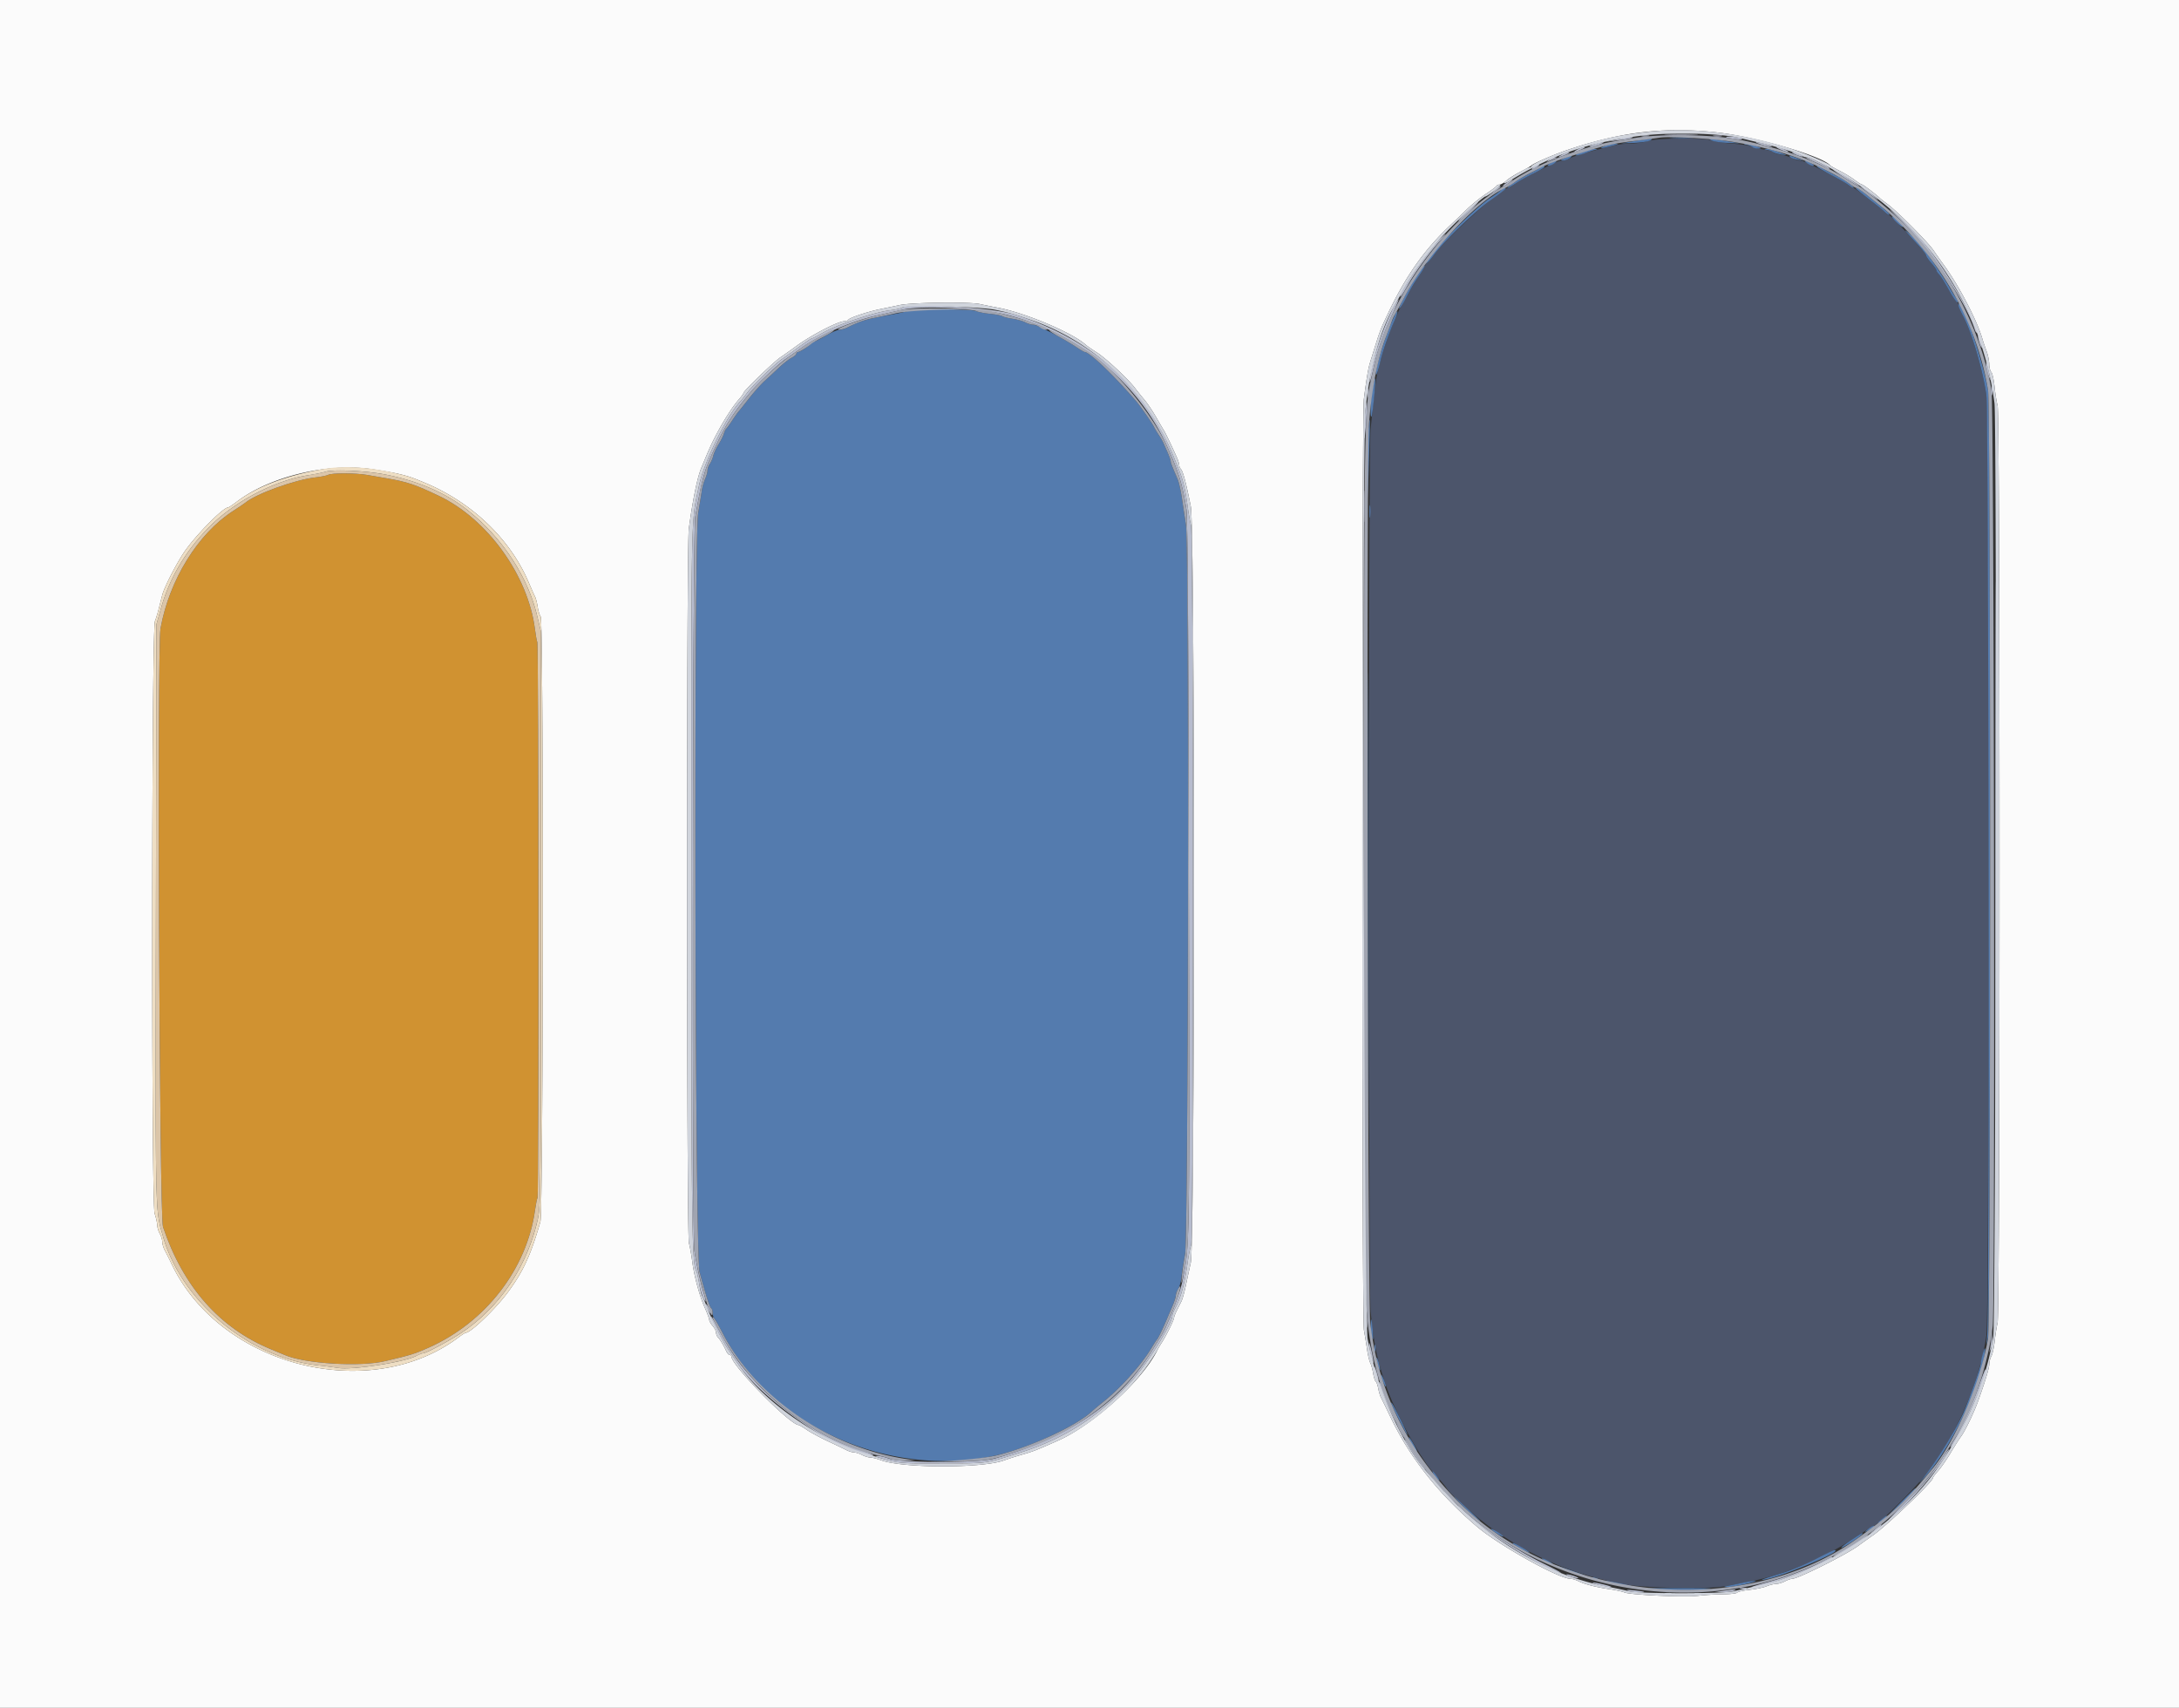
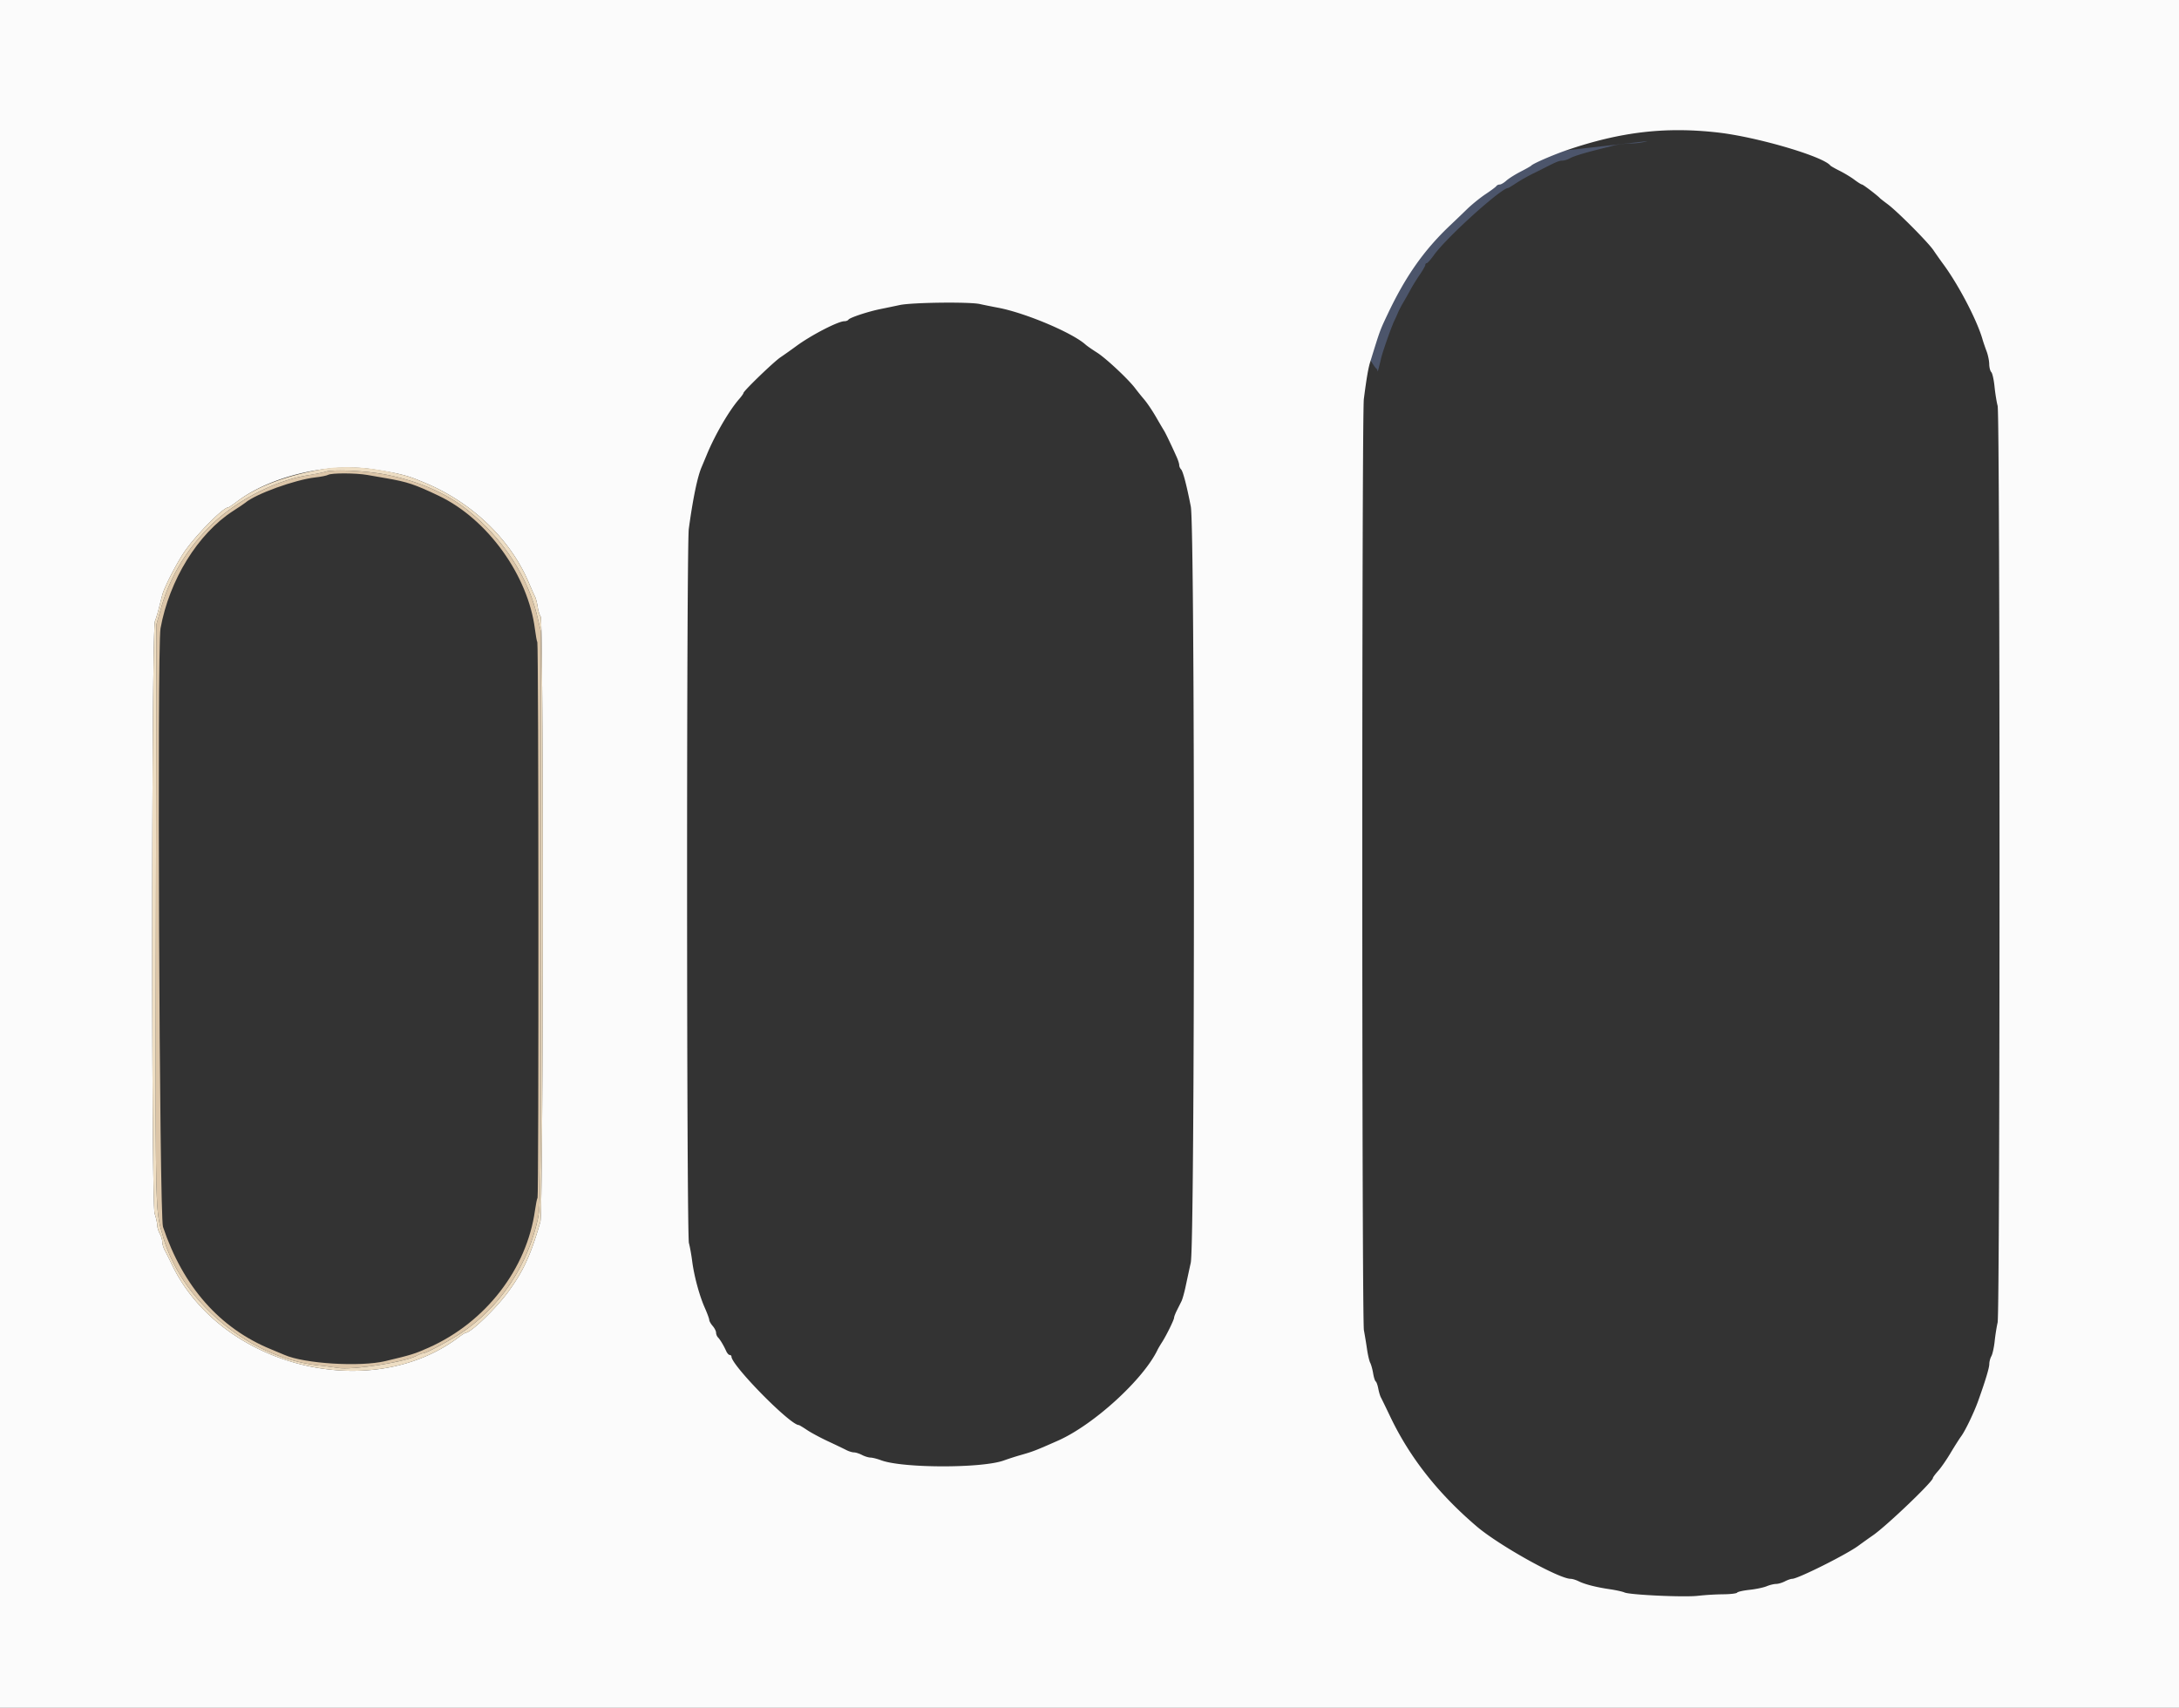
<svg xmlns="http://www.w3.org/2000/svg" viewBox="0 0 400 313.568">
  <rect x="0" y="0" width="400" height="313.568" fill="#333333" stroke="none" />
  <g fill-rule="evenodd">
-     <path fill="#4c556b" d="M302.431 25.902c-.604.229-1.945.427-2.98.441-1.035.014-2.447.172-3.137.351-.69.18-2.032.523-2.981.763-2.852.722-4.511 1.245-5.234 1.65-.377.211-.965.383-1.308.383-.544 0-1.13.237-3.183 1.288-.259.132-1.247.624-2.196 1.092-.949.469-2.333 1.254-3.075 1.746s-1.406.894-1.475.894c-1.271 0-11.303 9.065-13.627 12.314-.587.819-1.184 1.49-1.327 1.49-.144 0-.261.142-.261.317 0 .174-.459.986-1.02 1.804-.56.817-1.323 2.051-1.694 2.741-.372.691-.97 1.749-1.33 2.353-.36.604-.8 1.451-.978 1.883a27.987 27.987 0 0 1-.636 1.412c-.532 1.069-2.232 5.902-2.484 7.058a52.311 52.311 0 0 1-.586 2.353c-.191.69-.502 2.738-.69 4.549-.188 1.812-.468 4.494-.622 5.961-.409 3.89-.408 158.187.001 162.08.676 6.432 1.096 8.44 2.868 13.707 1.582 4.701 6.359 13.44 8.665 15.849.922.964 2.098 2.357 2.428 2.877.895 1.411 6.382 6.159 9.525 8.243 7.317 4.851 13.938 7.565 22.788 9.34 3.82.766 15.937.989 19.138.353.862-.172 2.698-.531 4.078-.799 6.637-1.288 13.548-4.181 19.661-8.229 1.668-1.105 3.101-2.009 3.183-2.009.662 0 7.967-7.251 9.956-9.882 5.515-7.296 9.47-16.532 10.746-25.099.544-3.646.541-168.494-.003-172.549-.602-4.492-2.668-11.565-4.236-14.503-.481-.903-.876-1.844-.876-2.092s-.114-.497-.253-.555c-.14-.057-.709-.881-1.266-1.83-1.43-2.441-1.723-2.898-2.167-3.382-.216-.235-.392-.539-.392-.676s-.421-.727-.936-1.311c-.515-.584-.939-1.21-.941-1.39-.005-.309-1.445-1.948-5.017-5.712-.86-.905-1.637-1.647-1.727-1.647-.09 0-.436-.247-.768-.549a25.696 25.696 0 0 0-1.02-.877c-3.305-2.614-4.619-3.593-4.824-3.593-.136 0-.47-.194-.742-.431-.499-.433-3.184-1.938-5.515-3.09l-2.143-1.06c-.489-.241-1.124-.44-1.412-.441-.288-.001-.9-.198-1.361-.438-.46-.241-1.412-.534-2.116-.653-.703-.119-1.35-.332-1.438-.473-.087-.142-.899-.357-1.805-.479-.906-.122-1.811-.354-2.012-.516-.2-.161-1.838-.412-3.64-.556-1.801-.144-3.569-.419-3.928-.612-.946-.506-10.261-.394-11.675.141" />
-     <path fill="#547bae" d="M306.902 25.33c.992.062 2.616.062 3.608 0s.18-.113-1.804-.113-2.796.051-1.804.113m-6.98.585-2.353.411 2.367-.092c1.303-.051 2.644-.252 2.981-.448.805-.467.293-.445-2.995.129m14.259-.129c.337.196 1.678.4 2.981.454l2.367.097-2.666-.449c-3.237-.546-3.462-.554-2.682-.102m-19.75 1.076c-1.048.51-.515.465 1.726-.146 1.096-.298 1.096-.299.157-.305-.518-.004-1.365.199-1.883.451m26.196-.283c.432.077.919.27 1.083.428.164.158.658.281 1.098.273.66-.011.58-.092-.455-.466-.69-.248-1.537-.435-1.882-.414-.464.028-.423.075.156.179m-30.274 1.357c-.863.323-1.324.593-1.026.6.298.007 1.075-.19 1.725-.439.651-.248 1.466-.514 1.811-.591.488-.108.453-.141-.157-.148-.431-.005-1.49.255-2.353.578m34.039-.412c.432.079.926.259 1.098.4.173.14.879.345 1.569.454 1.163.185 1.13.153-.459-.442-.942-.353-2.001-.623-2.353-.599-.499.033-.468.074.145.187m-37.176 1.507c-.756.346-.814.434-.296.445.356.008.92-.193 1.255-.446.756-.572.29-.571-.959.001m41.437-.174c.169.169.797.387 1.396.485l1.088.177-1.255-.48c-1.483-.568-1.638-.591-1.229-.182m-44.104 1.13c-.489.271-.6.437-.295.44.269.002.763-.203 1.098-.456.761-.576.245-.566-.803.016m47.197-.016c.335.253.829.46 1.098.458.269-.001.085-.212-.409-.47-1.138-.593-1.481-.588-.689.012m-48.938.747c-.164.157-1.145.714-2.181 1.238-1.792.907-4.27 2.554-3.841 2.554.111 0 .809-.402 1.551-.894.742-.492 2.164-1.286 3.159-1.765.996-.48 1.886-.995 1.98-1.146.223-.362-.288-.352-.668.013m50.855-.018c.164.149 1.427.87 2.808 1.604 1.38.733 2.732 1.53 3.005 1.77.272.24.617.436.767.436.392 0-1.721-1.555-2.831-2.083a49.817 49.817 0 0 1-2.324-1.222c-1.415-.792-1.955-.983-1.425-.505m-58.042 4.103c-.1.161-1.035.85-2.078 1.532-3.223 2.106-12.835 11.979-11.662 11.979.158 0 .767-.671 1.354-1.49 1.74-2.433 7.524-8.028 10.442-10.101 1.493-1.062 2.715-1.994 2.715-2.072 0-.26-.588-.145-.771.152m65.085-.187c0 .059.881.791 1.959 1.628 2.55 1.98 2.679 2.084 3.423 2.763.347.316.695.51.774.431.079-.078-.391-.577-1.045-1.108l-2.947-2.392c-1.578-1.283-2.164-1.641-2.164-1.322m6.597 5.141c.013.366 1.85 2.097 2.031 1.915.087-.087-.336-.608-.941-1.158-.604-.55-1.095-.89-1.09-.757m2.567 2.753c.289.345 1.24 1.397 2.112 2.339.873.941 1.589 1.859 1.592 2.039.002.18.426.806.941 1.39.515.584.936 1.174.936 1.311s.176.441.392.676c.483.527.878 1.15 2.191 3.457.564.99 1.147 1.802 1.296 1.804.149.002.036-.356-.251-.795a76.1 76.1 0 0 1-1.482-2.431c-1.08-1.84-4.249-6.439-4.865-7.061a11.847 11.847 0 0 1-.813-.941c-.224-.293-.896-.957-1.492-1.474-.596-.518-.847-.659-.557-.314m-89.556 7.764c-1.372 2.01-3.876 6.665-3.442 6.396.173-.107.697-.926 1.165-1.821 1.214-2.321 1.448-2.718 2.613-4.433.574-.843.985-1.591.915-1.661-.07-.07-.633.613-1.251 1.519m99.215 5.889c0 .176.395 1.058.876 1.961 1.568 2.938 3.634 10.011 4.236 14.503.414 3.091.563 167.847.155 172.393-.205 2.292-.202 2.308.132.627.507-2.554.525-170.924.018-173.99-.951-5.757-5.417-18.53-5.417-15.494m-192.74.839c-.119.119-1.166.39-2.326.601-5.531 1.007-6.408 1.255-8.904 2.523-.458.233-1.121.423-1.473.423-.352 0-1.484.494-2.514 1.098-1.031.604-2.015 1.098-2.187 1.098-.172 0-.36.106-.418.235-.158.358-2.073 1.647-2.444 1.647-.18 0-.327.138-.327.306 0 .168-.399.512-.887.765-.488.252-1.533 1.067-2.322 1.812-.788.744-1.977 1.847-2.642 2.451-.665.604-1.982 2.086-2.926 3.294-.945 1.208-1.792 2.267-1.883 2.353-.091.086-.588.792-1.105 1.568-.516.777-1.026 1.483-1.133 1.569-.107.086-.304.51-.439.941-.135.432-.571 1.302-.971 1.935-.399.633-.823 1.55-.942 2.039-.119.489-.407 1.167-.64 1.508-.233.34-.424.884-.424 1.207 0 .324-.2 1.034-.446 1.578a9.02 9.02 0 0 0-.593 2.086c-.081.604-.379 2.439-.661 4.079-.844 4.907-.608 136.251.251 139.451 1.123 4.184 1.848 6.446 2.118 6.614.15.092.273.484.273.871 0 .386.133.837.296 1.001.163.164.841 1.357 1.507 2.651 8.791 17.088 30.426 26.818 50.118 22.54 5.791-1.259 14.898-5.436 17.726-8.131.259-.246 1.177-1.013 2.039-1.702 3.291-2.632 7.065-6.867 8.948-10.04.409-.691.822-1.326.918-1.412.193-.175.981-1.78 1.693-3.451l1.121-2.628c.359-.842.653-1.763.653-2.048 0-.285.192-.796.427-1.137.235-.34.506-1.324.601-2.187.096-.863.397-2.769.671-4.235.61-3.275.758-130.223.156-133.961-.18-1.122-.503-3.239-.718-4.706-.214-1.467-.572-3.09-.796-3.608-1.064-2.46-1.282-3.025-1.282-3.322 0-.176-.262-.913-.581-1.636l-.788-1.787c-.114-.259-.486-.894-.827-1.412-.341-.518-.719-1.148-.84-1.4-.376-.785-2.525-3.886-3.379-4.874-4.111-4.757-8.504-8.942-9.388-8.942-.091 0-.773-.404-1.515-.898-1.264-.842-3.451-2.101-4.824-2.777-.332-.163-1.073-.532-1.648-.82-.575-.289-1.281-.525-1.569-.526-.288-.001-.891-.194-1.34-.428-.449-.235-1.508-.529-2.353-.655-.845-.126-1.677-.337-1.85-.47-.173-.133-1.203-.33-2.289-.438-1.086-.108-2.242-.339-2.568-.514-.662-.354-12.008-.446-12.354-.099m89.278.802c-1.405 2.812-3.559 9.499-3.491 10.839.03.596.473-.691.897-2.604.326-1.471 1.702-5.377 2.582-7.324.633-1.402.643-2.174.012-.911m-4.084 13.361c-.371 1.792-.525 5.639-.215 5.328.189-.189.851-6.881.695-7.036-.058-.058-.274.71-.48 1.708m-.798 7.809c-.11 1.168-.178 4.453-.152 7.301l.048 5.176.232-7.216c.242-7.527.21-8.838-.128-5.261m.206 14.987c.002 1.035.061 1.421.13.857.07-.564.069-1.411-.003-1.882-.071-.472-.128-.011-.127 1.025m-.256 73.568c0 39.255.036 55.314.081 35.687.044-19.628.044-51.745 0-71.373-.045-19.627-.081-3.568-.081 35.686m.495 76.105c.012.848.144 1.825.293 2.17.168.388.203-.149.091-1.412-.219-2.476-.414-2.861-.384-.758m.678 3.895c0 .604.065.851.144.549a2.605 2.605 0 0 0 0-1.098c-.079-.302-.144-.055-.144.549m111.638 1.147c-.184.664-.335 1.387-.336 1.607-.003.659-2.226 6.975-3.227 9.168-1.691 3.703-5.246 9.397-7.746 12.406-.449.54-.317.455.304-.195 4.408-4.617 9.428-14.459 11.141-21.842.518-2.235.413-3.121-.136-1.144m-111.198 1.206c.33 1.493.78 2.39.551 1.098-.107-.604-.321-1.309-.477-1.568-.184-.308-.21-.145-.074.47m.754 2.553c-.006.195.194.831.447 1.411.252.581.463.896.47.7.007-.196-.194-.831-.446-1.412s-.464-.895-.471-.699m1.871 5.177c0 .303 2.888 5.957 2.991 5.854.059-.059-.517-1.36-1.279-2.891-1.294-2.6-1.712-3.323-1.712-2.963m3.753 7.465c.347.678.765 1.317.93 1.419.165.102-.057-.453-.493-1.234-.974-1.743-1.302-1.882-.437-.185m4.062 5.615c.169.317.554.775.855 1.02.339.275.263.056-.199-.575-.824-1.125-1.133-1.335-.656-.445m85.971 4.927c-3.085 3.123-3.149 3.273-.262.616 2.031-1.869 3.032-2.98 2.684-2.98-.047 0-1.137 1.064-2.422 2.364m-81.237.256c.949 1.002 2.29 2.258 2.98 2.792 1.447 1.119 1.226.889-2.196-2.285-2.125-1.971-2.245-2.049-.784-.507m77.333 3.223c-.564.48-.68.671-.288.476.575-.285 1.654-1.318 1.346-1.288-.064.006-.54.371-1.058.812m-2.397 1.704c-.582.507-.606.576-.113.324 1.064-.544 1.586-.959 1.211-.964-.196-.003-.69.285-1.098.64m-69.152-.05c.096.156.677.58 1.292.942.615.363 1.04.533.943.377-.096-.155-.677-.579-1.292-.942s-1.039-.532-.943-.377m66.14 1.996c-1.077.706-1.899 1.343-1.826 1.416.154.154 3.541-2.046 3.803-2.469.246-.398.206-.377-1.977 1.053m-61.885.877c.802.547 2.823 1.571 2.823 1.431 0-.188-2.722-1.763-3.036-1.757-.142.003-.046.149.213.326m55.286 2.667c-1.774.902-4.456 2.02-5.961 2.485-3.93 1.213-4.57 1.457-3.208 1.223 2.778-.478 12.863-4.614 12.863-5.276 0-.284-.311-.152-3.694 1.568m-49.368.471c.58.354 1.122.576 1.205.493.158-.158-1.576-1.139-2.01-1.137-.138 0 .224.29.805.644m1.987.906c.713.46 5.288 1.988 5.454 1.821.072-.072-1.033-.526-2.457-1.008-3.532-1.195-3.631-1.222-2.997-.813m6.369 2.213c.938.403 1.722.403 1.098 0-.258-.167-.753-.296-1.098-.287l-.627.018.627.269m4.392.958c1.553.33 3.036.59 3.295.577.757-.037-4.47-1.203-5.334-1.189-.431.007.487.282 2.039.612m23.53-.294c-.69.153-1.89.403-2.667.555-1.094.214-1.2.28-.47.295.517.011 2.07-.243 3.451-.563 1.38-.32 2.156-.578 1.725-.574-.431.005-1.349.134-2.039.287m-14.967 1.293c2.294.141 5.612.145 7.373.008 2.67-.207 1.978-.249-4.171-.256-6.961-.007-7.139.007-3.202.248" />
-     <path fill="#d09231" d="M60.235 87.183c-.259.145-1.312.357-2.341.472-3.728.417-10.976 3.04-12.874 4.659-.173.147-1.175.822-2.228 1.5-6.458 4.159-11.709 12.656-13.326 21.565-.639 3.522-.208 107.903.453 109.876 3.689 10.994 10.402 18.61 19.806 22.471 1.036.425 2.165.896 2.51 1.048 3.68 1.613 13.854 2.235 18.51 1.131 4.777-1.133 5.392-1.324 8-2.492 10.437-4.672 17.966-14.429 19.469-25.23.151-1.085.36-2.111.464-2.28.233-.377.193-101.612-.04-101.989-.092-.148-.288-1.222-.437-2.386-1.265-9.907-8.706-20.231-17.656-24.498-4.392-2.094-5.773-2.556-9.643-3.223l-3.47-.602c-2.122-.369-6.55-.382-7.197-.022" />
+     <path fill="#4c556b" d="M302.431 25.902c-.604.229-1.945.427-2.98.441-1.035.014-2.447.172-3.137.351-.69.18-2.032.523-2.981.763-2.852.722-4.511 1.245-5.234 1.65-.377.211-.965.383-1.308.383-.544 0-1.13.237-3.183 1.288-.259.132-1.247.624-2.196 1.092-.949.469-2.333 1.254-3.075 1.746s-1.406.894-1.475.894c-1.271 0-11.303 9.065-13.627 12.314-.587.819-1.184 1.49-1.327 1.49-.144 0-.261.142-.261.317 0 .174-.459.986-1.02 1.804-.56.817-1.323 2.051-1.694 2.741-.372.691-.97 1.749-1.33 2.353-.36.604-.8 1.451-.978 1.883a27.987 27.987 0 0 1-.636 1.412c-.532 1.069-2.232 5.902-2.484 7.058a52.311 52.311 0 0 1-.586 2.353s-.114-.497-.253-.555c-.14-.057-.709-.881-1.266-1.83-1.43-2.441-1.723-2.898-2.167-3.382-.216-.235-.392-.539-.392-.676s-.421-.727-.936-1.311c-.515-.584-.939-1.21-.941-1.39-.005-.309-1.445-1.948-5.017-5.712-.86-.905-1.637-1.647-1.727-1.647-.09 0-.436-.247-.768-.549a25.696 25.696 0 0 0-1.02-.877c-3.305-2.614-4.619-3.593-4.824-3.593-.136 0-.47-.194-.742-.431-.499-.433-3.184-1.938-5.515-3.09l-2.143-1.06c-.489-.241-1.124-.44-1.412-.441-.288-.001-.9-.198-1.361-.438-.46-.241-1.412-.534-2.116-.653-.703-.119-1.35-.332-1.438-.473-.087-.142-.899-.357-1.805-.479-.906-.122-1.811-.354-2.012-.516-.2-.161-1.838-.412-3.64-.556-1.801-.144-3.569-.419-3.928-.612-.946-.506-10.261-.394-11.675.141" />
    <path fill="#fbfbfb" d="M0 156.863v156.862h400V0H0v156.863M315.255 24.318c7.181.802 19.383 4.375 20.745 6.074.086.108.863.549 1.725.981.863.431 2.084 1.172 2.712 1.647.629.474 1.25.862 1.38.862.2 0 2.8 1.983 3.281 2.501.086.093.722.59 1.412 1.103 1.812 1.347 7.433 7.002 8.425 8.475.465.69 1.262 1.819 1.772 2.51 2.817 3.813 6.205 10.297 7.215 13.804.149.517.486 1.505.749 2.196.263.69.484 1.756.492 2.368.007.613.177 1.278.377 1.478.201.2.469 1.393.596 2.651.128 1.258.384 2.852.57 3.542.467 1.735.465 166.3-.002 168.314-.18.776-.425 2.329-.545 3.451-.12 1.121-.39 2.347-.6 2.724-.21.377-.383 1.029-.383 1.45 0 .694-.722 3.087-2.04 6.765-.765 2.133-2.349 5.434-3.105 6.472-.378.518-1.274 1.93-1.993 3.138-.719 1.207-1.736 2.674-2.261 3.258-.524.584-.953 1.168-.953 1.297 0 .655-8.461 8.746-10.981 10.501a132.68 132.68 0 0 0-2.667 1.904c-2.137 1.595-11.133 6.098-12.182 6.098-.248 0-.856.211-1.35.469-.495.258-1.221.47-1.615.471-.394.001-1.176.194-1.738.428-.562.235-1.967.529-3.124.653-1.156.123-2.182.355-2.28.514-.099.159-1.265.296-2.592.305a50.079 50.079 0 0 0-4.609.279c-2.454.294-12.504-.166-13.49-.618-.345-.159-1.545-.423-2.667-.588-2.545-.375-4.598-.9-5.751-1.472-.488-.242-1.141-.441-1.45-.441-2.152 0-13.197-6.162-17.257-9.628-7.099-6.061-12.296-12.667-15.876-20.176-.781-1.639-1.545-3.21-1.698-3.49-.153-.281-.374-1.024-.491-1.651-.118-.627-.327-1.21-.465-1.295-.138-.085-.35-.754-.472-1.487-.121-.732-.361-1.6-.534-1.928-.172-.327-.438-1.457-.59-2.509a97.268 97.268 0 0 0-.572-3.483c-.388-2.056-.399-167.98-.011-170.98.492-3.801.801-5.612 1.151-6.745 1.846-5.975 1.769-5.762 3.197-8.785 3.327-7.038 6.723-11.855 11.592-16.443.748-.705 2.092-1.994 2.985-2.864.894-.87 2.435-2.119 3.425-2.776.989-.657 1.878-1.321 1.974-1.477.096-.155.371-.283.61-.283.24 0 .786-.317 1.213-.706.427-.388 1.599-1.129 2.604-1.647 1.006-.517 1.899-1.023 1.985-1.124.327-.381 4.025-1.984 6.588-2.856 9.831-3.343 17.999-4.3 27.569-3.231M179.861 55.822c.724.161 2.233.465 3.355.677 4.977.938 13.612 4.578 16.048 6.764.285.256 1.23.915 2.101 1.464 1.635 1.032 5.749 4.878 7.014 6.557a54.721 54.721 0 0 0 1.684 2.091c.53.624 1.493 2.052 2.139 3.174.647 1.122 1.31 2.251 1.475 2.51.287.45 1.422 2.818 2.353 4.91.242.544.441 1.186.441 1.427 0 .242.149.588.331.77.361.362 1.038 2.942 1.797 6.854.764 3.94.755 135.333-.01 138.823a912.595 912.595 0 0 0-.951 4.392c-.239 1.122-.576 2.322-.748 2.667a946 946 0 0 1-.837 1.672c-.288.575-.524 1.184-.524 1.353 0 .388-1.408 3.258-2.21 4.504-.334.518-.705 1.148-.826 1.401-2.61 5.458-11.75 13.794-18.297 16.688-4.084 1.805-4.558 1.988-6.745 2.613a52.13 52.13 0 0 0-3.137 1.004c-3.958 1.473-18.655 1.454-22.589-.029-.69-.26-1.556-.479-1.924-.486-.369-.008-1.075-.225-1.569-.483s-1.159-.469-1.478-.47c-.318-.001-.953-.198-1.411-.437-.458-.239-1.963-.96-3.343-1.603s-3.117-1.577-3.859-2.075c-.742-.499-1.421-.907-1.509-.907-1.577 0-12.357-10.96-12.357-12.565 0-.164-.145-.298-.322-.298-.177 0-.465-.317-.641-.706-.482-1.066-1.12-2.129-1.511-2.52-.192-.193-.35-.583-.35-.867 0-.284-.282-.842-.627-1.24-.346-.398-.628-.896-.628-1.107 0-.211-.368-1.213-.818-2.227-.996-2.245-1.968-5.846-2.318-8.588-.143-1.121-.41-2.604-.594-3.294-.435-1.636-.457-127.941-.023-131.137.747-5.499 1.577-9.515 2.333-11.294.22-.518.662-1.577.983-2.353 1.498-3.626 4.08-8.062 5.916-10.166.438-.502.796-1.004.796-1.117 0-.368 5.549-5.726 6.8-6.566.669-.45 1.985-1.382 2.925-2.073 2.737-2.009 7.652-4.549 8.805-4.549.313 0 .65-.13.749-.289.227-.368 3.568-1.479 5.819-1.935.949-.193 2.572-.53 3.607-.751 2.238-.476 12.774-.608 14.685-.183M68.078 86.108c1.812.251 4.156.667 5.209.924 1.797.44 2.304.613 4.674 1.598 8.692 3.613 15.722 10.362 19.114 18.35.477 1.122.992 2.281 1.145 2.575.153.294.371 1.141.484 1.882.113.741.362 1.545.555 1.788.548.691.491 109.183-.058 111.089-1.787 6.198-3.15 9.148-6.011 13.013-2.22 3-6.782 7.379-7.687 7.379-.116 0-.661.341-1.21.757-16.335 12.383-43.772 5.462-52.751-13.306a69.504 69.504 0 0 0-1.282-2.558c-.251-.458-.461-1.164-.467-1.569-.006-.405-.213-1.089-.46-1.52-.246-.432-.453-1.111-.459-1.51-.006-.399-.226-1.387-.489-2.196-.626-1.927-.568-107.154.06-108.765.202-.517.526-1.576.721-2.353.194-.776.477-1.89.629-2.476.358-1.376 2.446-5.473 3.934-7.72 1.975-2.98 7.196-8.314 8.139-8.314.115 0 .844-.484 1.62-1.077 5.992-4.575 16.436-7.119 24.59-5.991" />
    <path fill="#dbc5a8" d="M59.765 86.604c-.518.166-1.93.454-3.138.641-6.123.947-13.396 4.718-18.066 9.367-4.397 4.378-7.402 9.405-9.01 15.074l-.845 2.981-.083 53.296c-.088 56.574-.146 53.932 1.29 59.021 3.376 11.961 15.777 22.296 28.44 23.701 1.294.143 2.969.36 3.722.481 2.579.415 12.119-1.051 14.317-2.2.518-.27 1.092-.492 1.276-.493.437-.003 3.233-1.438 5.792-2.973 7.621-4.57 13.158-12.388 15.228-21.5.586-2.578.606-4.425.606-55.373v-52.705l-.724-2.981c-1.808-7.447-6.766-14.773-13.394-19.79-3.818-2.891-9.187-5.094-14.901-6.115-3.514-.627-9.175-.86-10.51-.432m7.667.601 3.47.602c3.87.667 5.251 1.129 9.643 3.223 8.95 4.267 16.391 14.591 17.656 24.498.149 1.164.345 2.238.437 2.386.233.377.273 101.612.04 101.989-.104.169-.313 1.195-.464 2.28-1.503 10.801-9.032 20.558-19.469 25.23-2.608 1.168-3.223 1.359-8 2.492-4.656 1.104-14.83.482-18.51-1.131-.345-.152-1.474-.623-2.51-1.048-9.404-3.861-16.117-11.477-19.806-22.471-.661-1.973-1.092-106.354-.453-109.876 1.617-8.909 6.868-17.406 13.326-21.565 1.053-.678 2.055-1.353 2.228-1.5 1.898-1.619 9.146-4.242 12.874-4.659 1.029-.115 2.082-.327 2.341-.472.647-.36 5.075-.347 7.197.022" />
-     <path fill="#b7bcce" d="M306.133 24.704c1.431.059 3.69.058 5.019 0 1.329-.059.158-.107-2.603-.106-2.761 0-3.848.048-2.416.106m-4.718.302c.391.075.955.072 1.255-.006.3-.079-.019-.14-.709-.137-.69.004-.936.068-.546.143m13.173 0a4.518 4.518 0 0 0 1.412 0c.388-.075.071-.136-.706-.136-.776 0-1.094.061-.706.136m-16.623.271c-.098.098-.863.304-1.699.458l-1.521.28 1.412-.145c2.698-.275 4.441-.686 3.111-.733-.618-.021-1.205.041-1.303.14m18.924-.066c.072.062.836.202 1.699.311 1.071.136 1.42.102 1.098-.108-.424-.276-3.109-.472-2.797-.203m-24.34 1.308c-.69.227-.973.413-.627.413.345.001 1.121-.19 1.725-.422 1.408-.542.553-.536-1.098.009m30.745 0c.69.227 1.537.411 1.882.409.346-.002-.078-.2-.941-.44-1.963-.546-2.626-.525-.941.031m-33.725.932c-1.025.586-.666.592.669.012.581-.252.844-.459.586-.459-.259-.001-.824.2-1.255.447m37.291.012c.58.252 1.215.453 1.411.446.196-.006-.119-.218-.699-.47-.581-.252-1.216-.453-1.412-.446-.196.006.119.218.7.47m-40.115.929c-1.025.586-.666.592.67.012.581-.252.844-.458.585-.459-.259-.001-.824.201-1.255.447m42.95.017c.586.255 1.135.395 1.22.31.175-.175-1.357-.804-1.916-.785-.204.007.109.221.696.475m-45.321.942c-.6.48-.599.483.018.199.345-.159.839-.367 1.098-.463.407-.151.404-.178-.018-.199-.269-.014-.763.194-1.098.463m48.646.342c1.035.442 2.062.951 2.282 1.13.22.179.476.249.569.156.199-.2-3.77-2.122-4.342-2.103-.216.007.455.375 1.491.817m-51.433.905c-.335.254-.468.461-.295.461.172 0 .588-.207.923-.461.334-.253.467-.46.295-.46-.173 0-.588.207-.923.46m57.018 2.029c1.347.863 2.547 1.566 2.667 1.563.326-.009-4.436-3.1-4.801-3.117-.173-.008.788.692 2.134 1.554m-62.056.942c-.518.342-.8.621-.627.618.314-.005 2.02-1.228 1.725-1.237-.086-.002-.58.276-1.098.619m-2.365 1.591-1.086.964 1.177-.844c1.039-.746 1.377-1.084 1.086-1.084-.05 0-.579.434-1.177.964m67.463-.875c0 .073.882.8 1.961 1.616 1.078.816 1.467 1.038.863.494-1.261-1.136-2.824-2.304-2.824-2.11m-72.439 4.664c-1.104 1.049-1.739 1.761-1.412 1.581.588-.322 3.846-3.521 3.565-3.499-.08.006-1.049.869-2.153 1.918m79.515 1.278c5.287 5.035 12.193 15.197 13.774 20.267.125.401.297.659.384.573.312-.313-2.245-5.469-4.512-9.097-3.79-6.064-6.688-9.553-10.918-13.148-1.035-.879-.463-.247 1.272 1.405m-84.617 3.93c-2.507 2.635-7.474 9.913-7.053 10.334.07.07.655-.832 1.299-2.005 1.274-2.322 4.289-6.46 6.068-8.329.615-.647 1.049-1.177.962-1.177-.086 0-.66.53-1.276 1.177m-8.208 12.147c-1.78 3.184-3.978 9.691-4.402 13.029-.21 1.658.123.667.74-2.196.557-2.588 1.798-6.087 3.312-9.333 1.46-3.131 1.603-3.742.35-1.5m-90.248.149c-.258.168-1.246.395-2.196.505-2.937.339-10.02 2.735-12.644 4.276-.827.486-1.611.884-1.741.884-.131 0-1.148.668-2.261 1.484a142.98 142.98 0 0 1-3.197 2.284c-1.435.978-5.352 4.772-6.475 6.271-.452.604-1.004 1.289-1.225 1.523-2.522 2.662-6.72 11.248-7.615 15.575-1.485 7.18-1.395 2.423-1.381 73.098.013 63.993.087 69.699.931 71.063.103.168.322 1.138.486 2.157.164 1.018.509 2.255.766 2.747.59 1.132.596.758.019-1.101-.55-1.773-1.306-5.244-1.648-7.572-.457-3.108-.314-132.216.149-134.745 1.467-8.013 1.589-8.416 4.225-13.955 1.529-3.212 3.181-5.679 6.196-9.248 1.267-1.5 4.983-4.967 6.234-5.817.636-.431 1.858-1.291 2.716-1.911 3.405-2.461 9.46-5.067 14.109-6.073 1.38-.299 3.357-.749 4.392-.999 3.769-.912 14.869-.324 19.922 1.054 12.858 3.508 23.679 12.527 28.849 24.045 2.131 4.749 2.757 6.788 3.53 11.492.228 1.384.373 23.267.451 68.079.122 69.368.169 66.333-1.127 73.411-.269 1.471-1.556 5.202-2.542 7.373-.157.345-.432.98-.61 1.412-.179.431-.57 1.16-.87 1.619a102.29 102.29 0 0 0-1.458 2.353c-5.809 9.646-15.07 16.044-29.047 20.068-2.856.822-17.252.83-19.412.01-.755-.287-1.672-.51-2.039-.496-.367.014-.525.069-.353.123 4.054 1.267 3.928 1.254 12.079 1.245 8.546-.01 7.862.081 14.117-1.877 8.415-2.635 14.611-6.6 20.818-13.32 2.742-2.969 7.418-10.486 7.418-11.925 0-.203.196-.745.436-1.203 1.186-2.26 1.77-4.407 2.403-8.833.161-1.121.434-2.448.609-2.948.446-1.281.422-130.391-.025-132.11-.179-.691-.447-2.173-.595-3.295-.369-2.789-.85-4.952-1.414-6.352-.26-.648-.71-1.777-.999-2.51-5.193-13.162-14.924-21.972-29.334-26.559-3.987-1.27-19.224-2.23-20.647-1.302m197.525 5.822c.112.517.328 1.152.479 1.411.177.301.203.132.073-.47-.112-.518-.328-1.153-.48-1.412-.176-.301-.202-.132-.072.471m1.434 4.705c-.007.518.19 1.436.437 2.04.41 1 .432 1.014.246.156a559.7 559.7 0 0 1-.437-2.039c-.227-1.067-.234-1.072-.246-.157m.971 4.706c.002.863.063 1.179.135.702.072-.477.071-1.183-.004-1.569-.074-.386-.133.005-.131.867m-114.514.471c0 .776.061 1.094.136.706a4.459 4.459 0 0 0 0-1.412c-.075-.388-.136-.071-.136.706m-.563 4.856c-.125 1.831-.159 3.397-.075 3.48.084.084.252-1.347.375-3.18.123-1.833.157-3.399.075-3.481-.081-.081-.25 1.35-.375 3.181m115.769 81.575c0 46.071.037 64.871.081 41.779.044-23.092.044-60.787 0-83.765s-.081-4.084-.081 41.986M250.478 93.02c.001 2.588.049 3.605.108 2.26a62.566 62.566 0 0 0 0-4.706c-.06-1.243-.108-.143-.108 2.446m.015 104.313c0 5.608.043 7.902.095 5.098a333.22 333.22 0 0 0 0-10.196c-.052-2.804-.095-.51-.095 5.098m.086 43.451c.094 1.553.223 2.883.286 2.955.213.241.072-2.94-.194-4.366-.185-.995-.212-.579-.092 1.411m-120.988-1.255c0 .173.202.667.448 1.098.247.432.449.644.449.471 0-.173-.202-.667-.449-1.098-.246-.431-.448-.643-.448-.471m.919 2.211c0 .459 2.095 4.437 3.173 6.025.498.733 1.358 2.004 1.911 2.823 4.523 6.704 19.53 16.882 24.616 16.697.57-.021-.878-.642-3.238-1.387-6.034-1.906-13.231-6.69-18.195-12.094-3.353-3.65-4.834-5.801-7.451-10.821-.449-.861-.816-1.421-.816-1.243m235.031 3.75c-.033.69-.132 1.608-.221 2.039l-.161.785.337-.773c.186-.426.285-1.343.221-2.04l-.117-1.266-.059 1.255m-114.215 1.161c-.042.713.623 3.78.784 3.618.07-.07-.071-1.033-.313-2.139-.242-1.107-.454-1.772-.471-1.479m.93 4.361c-.024.578.626 2.564.786 2.403.059-.059-.089-.736-.329-1.506-.24-.77-.445-1.173-.457-.897m111.088 3.259c-1.065 3.148-3.235 7.907-4.616 10.121-.457.733-.766 1.333-.687 1.333.91 0 7.059-13.671 6.431-14.298-.068-.069-.576 1.211-1.128 2.844m-110.168-.359c0 .808 3.079 7.73 3.123 7.02.008-.134-.389-1.052-.883-2.039-.493-.987-1.14-2.536-1.437-3.442-.446-1.364-.803-2.047-.803-1.539m3.765 8.676c.352.69.711 1.255.797 1.255.087 0-.131-.565-.483-1.255s-.711-1.255-.797-1.255c-.086 0 .131.565.483 1.255m.941 1.779c0 .313 2.917 4.663 3.54 5.28.476.471.015-.295-1.874-3.113-.916-1.367-1.666-2.342-1.666-2.167m98.687 3.319c-2.385 3.582-3.25 4.614-7.024 8.379-2.154 2.149-3.365 3.47-2.692 2.936 3.012-2.389 8.021-8.066 10.236-11.6 1.203-1.919.802-1.699-.52.285m-92.726 4.785c.585.604 1.135 1.098 1.221 1.098.087 0-.322-.494-.907-1.098-.585-.604-1.135-1.098-1.221-1.098-.087 0 .322.494.907 1.098m1.255 1.51c0 .054.459.512 1.02 1.019l1.019.922-.921-1.02c-.859-.95-1.118-1.164-1.118-.921m2.983 2.985c3.12 3.474 14.446 10.762 18.35 11.808.432.115-.768-.553-2.666-1.484-5.723-2.809-11.422-6.583-15.213-10.072-1.044-.96-1.166-1.026-.471-.252m76.076 3.857c-1.093.958-1.094.959-.088.29.556-.369 1.093-.806 1.195-.971.303-.489.052-.335-1.107.681m-2.527 1.708c-.595.443-1.963 1.302-3.042 1.909-1.078.608-1.961 1.171-1.961 1.252 0 .27 4.351-2.224 5.402-3.095 1.307-1.085 1.029-1.131-.399-.066m-7.199 4.217c-2.578 1.366-6.33 2.776-10.032 3.77-1.815.487-3.113.896-2.883.909 2.108.119 14.798-4.571 14.798-5.47 0-.212.044-.23-1.883.791m-46.745 2.46c.259.152.894.368 1.412.479.602.131.772.105.471-.072-.259-.151-.894-.367-1.412-.479-.602-.13-.772-.104-.471.072m5.804 1.794c.863.24 1.851.428 2.196.416.345-.011-.149-.214-1.098-.451-2.245-.56-3.136-.532-1.098.035m25.961.665c.302.079.796.079 1.098 0 .302-.079.055-.143-.549-.143-.604 0-.851.064-.549.143m-20.627.414c.601.256 3.224.432 2.954.198-.072-.062-.907-.192-1.856-.288-1.074-.11-1.489-.075-1.098.09m17.568-.003-1.568.216 1.411.027c.777.015 1.694-.094 2.04-.243.716-.307.362-.307-1.883 0m-10.745.53c.302.079.796.079 1.098 0 .302-.078.055-.143-.549-.143-.604 0-.851.065-.549.143m5.494.006c.39.075.955.072 1.255-.006.3-.079-.02-.14-.71-.137-.69.004-.935.068-.545.143" />
-     <path fill="#a0a4b0" d="M300.392 25.284c-6.117.938-7.71 1.319-12.527 2.995-3.564 1.24-6.956 2.826-9.583 4.481-1.117.703-2.272 1.42-2.566 1.593-10.411 6.11-20.871 20.714-23.482 32.784-.206.949-.501 2.29-.656 2.981-1.128 5.021-1.197 10.134-1.201 89.098-.004 78.981.013 80.127 1.254 87.529 7.464 44.519 67.272 61.503 99.149 28.157 3.167-3.313 4.929-5.677 8.359-11.216 3.088-4.986 5.857-13.385 6.672-20.235.462-3.888.245-168.923-.227-171.765-1.838-11.085-8.27-23.293-16.252-30.849-2.412-2.283-7.743-6.641-8.124-6.641-.093 0-1.126-.617-2.296-1.372-4.738-3.056-10.814-5.309-19.069-7.07-4.863-1.037-14.27-1.265-19.451-.47m17.569.738c8.122 1.334 13.494 3.105 19.516 6.437.727.401 1.699 1.027 2.16 1.39.462.364.983.661 1.158.661.175 0 1.109.642 2.075 1.428.967.785 2.322 1.877 3.012 2.426.691.549 2.314 2.083 3.608 3.408 8.223 8.421 13.64 18.894 15.456 29.885.504 3.048.504 171.353 0 174.147-1.467 8.137-6.013 18.795-10.147 23.786-5.342 6.449-6.774 7.783-13.779 12.829-20.833 15.009-55.114 11.806-73.479-6.866-9.251-9.405-14.5-20.095-15.992-32.573-.479-4.002-.724-158.602-.261-164.862.487-6.598 1.562-12.155 3.155-16.314.364-.949.813-2.149.998-2.667.185-.517.437-1.082.559-1.255.123-.172.96-1.709 1.861-3.414 4.082-7.73 13.298-17.684 18.474-19.954.4-.175 1.177-.649 1.726-1.052.549-.403 1.764-1.123 2.701-1.6.936-.477 1.925-.987 2.196-1.134 1.075-.581 2.842-1.239 6.14-2.289 5.547-1.766 6.687-2.034 10.824-2.543 2.156-.266 4.274-.544 4.705-.619 1.685-.294 9.759.158 13.334.745m-152.785 30.92c-.862.226-2.698.656-4.078.955-2.842.616-8.233 2.617-7.107 2.638.405.008 1.11-.176 1.568-.409 1.854-.941 3.12-1.394 4.912-1.757 1.035-.21 2.87-.601 4.078-.87 2.701-.6 13.64-.908 14.57-.411.339.182 1.506.419 2.592.527 1.086.108 2.116.305 2.289.438.173.133 1.005.344 1.85.47.845.126 1.904.42 2.353.655.449.234 1.099.431 1.444.438.345.006.902.219 1.236.472.335.254.83.455 1.099.448 1.851-.047-5.633-2.542-10.335-3.445-2.941-.565-14.484-.669-16.471-.149m-15.058 5.06c-1.379.778-2.721 1.598-2.98 1.824-.259.226-1.267.957-2.239 1.625-1.78 1.223-5.403 4.524-6.86 6.248-3.015 3.569-4.667 6.036-6.196 9.248-1.794 3.77-2.147 4.633-2.694 6.582-.464 1.657-.639 2.499-1.531 7.373-.463 2.529-.606 131.637-.149 134.745.744 5.061 3.323 13.837 3.348 11.391.003-.378-.116-.763-.266-.855-.27-.168-.995-2.43-2.118-6.614-.859-3.2-1.095-134.544-.251-139.451.282-1.64.58-3.475.661-4.079a9.02 9.02 0 0 1 .593-2.086c.246-.544.446-1.254.446-1.578 0-.323.191-.867.424-1.207.233-.341.521-1.019.64-1.508.119-.489.543-1.406.942-2.039.4-.633.836-1.503.971-1.935.135-.431.332-.855.439-.941.107-.086.617-.792 1.133-1.569.517-.776 1.014-1.482 1.105-1.568.091-.086.938-1.145 1.883-2.353.944-1.208 2.261-2.69 2.926-3.294.665-.604 1.854-1.707 2.642-2.451.789-.745 1.834-1.56 2.322-1.812.488-.253.887-.597.887-.765 0-.168.147-.306.327-.306.279 0 2.024-1.096 2.497-1.568.086-.086.933-.565 1.882-1.064 1.818-.954 2.535-1.46 2.023-1.426-.163.011-1.427.656-2.807 1.433m42.682-1.168c.164.156 1.004.67 1.867 1.141.862.471 2.175 1.26 2.917 1.754s1.424.898 1.515.898c.884 0 5.277 4.185 9.388 8.942.854.988 3.003 4.089 3.379 4.874.121.252.499.882.84 1.4.341.518.713 1.153.827 1.412l.788 1.787c.319.723.581 1.46.581 1.636 0 .297.218.862 1.282 3.322.224.518.582 2.141.796 3.608.215 1.467.538 3.584.718 4.706.602 3.738.454 130.686-.156 133.961-.58 3.112-.938 6.755-.447 4.549 1.303-5.857 1.27-3.737 1.147-73.255-.078-44.812-.223-66.695-.451-68.079-.773-4.704-1.399-6.743-3.53-11.492-2.733-6.088-9.833-14.587-14.748-17.653-3.82-2.383-7.602-4.361-6.713-3.511m23.382 175.981c-.186.349-.339.837-.339 1.085 0 .249-.294 1.14-.653 1.982l-1.121 2.628c-.712 1.671-1.5 3.276-1.693 3.451-.096.086-.509.721-.918 1.412-1.883 3.173-5.657 7.408-8.948 10.04-.862.689-1.78 1.456-2.039 1.702-2.777 2.646-11.378 6.62-17.569 8.117-1.866.452-7.54 1.013-11.451 1.134-1.726.053-.264.048 3.249-.012 6.806-.115 6.794-.113 13.169-2.212 9.788-3.223 18.849-10.241 23.766-18.405a102.29 102.29 0 0 1 1.458-2.353c.3-.459.691-1.188.87-1.619.178-.432.453-1.067.61-1.412 1.549-3.41 2.832-7.822 1.609-5.538m-85.358 5.114c0 .095.712 1.484 1.582 3.085 5.848 10.764 17.66 19.835 29.006 22.277.69.149 1.652.422 2.138.607.486.186 1.686.32 2.667.3l1.783-.038-2.353-.388c-13.921-2.299-27.057-11.475-33.02-23.066-1.103-2.145-1.803-3.223-1.803-2.777" />
-     <path fill="#d0d4dc" d="M302.745 24.182c-5.945.651-9.232 1.386-15.059 3.367-2.983 1.015-6.376 2.539-6.536 2.936-.057.143-.244.26-.416.26-.514 0-4.656 2.515-4.656 2.827 0 .159.507-.024 1.126-.406 7.545-4.661 14.209-6.961 23.816-8.217 5.569-.728 15.04-.498 18.666.453.604.159 2.087.513 3.294.787 2.833.643 7.444 2.06 7.828 2.405.164.148.49.269.725.269.728 0 5.106 2.228 8.232 4.189 14.649 9.191 24.162 23.98 26.363 40.987.453 3.506.232 168.659-.23 171.451-1.411 8.52-4.964 16.705-10.761 24.787-6.608 9.214-20.269 18.139-31.686 20.702a772.66 772.66 0 0 0-5.176 1.177c-2.095.49-17.395.486-19.308-.005-.769-.198-2.585-.586-4.036-.863-11.184-2.135-22.578-9.038-31.059-18.817a945.85 945.85 0 0 0-2.045-2.353c-4.656-5.329-9.084-15.311-10.765-24.263-.667-3.554-1.043-163.795-.399-170.561.688-7.238 2.685-14.61 5.054-18.654a135.53 135.53 0 0 0 1.813-3.306c1.514-2.836 5.243-7.86 7.947-10.707 2.348-2.472 6.829-6.549 7.198-6.549.143 0 .908-.494 1.699-1.098.791-.604 1.225-1.098.963-1.098-.262 0-.555.128-.651.283-.096.156-.985.82-1.974 1.477-.99.657-2.531 1.906-3.425 2.776-.893.87-2.237 2.159-2.985 2.864-4.869 4.588-8.265 9.405-11.592 16.443-1.428 3.023-1.351 2.81-3.197 8.785-.35 1.133-.659 2.944-1.151 6.745-.388 3-.377 168.924.011 170.98.163.863.421 2.43.572 3.483.152 1.052.418 2.182.59 2.509.173.328.413 1.196.534 1.928.122.733.334 1.402.472 1.487.138.085.347.668.465 1.295.117.627.338 1.37.491 1.651.153.28.917 1.851 1.698 3.49 3.58 7.509 8.777 14.115 15.876 20.176 4.06 3.466 15.105 9.628 17.257 9.628.309 0 .962.199 1.45.441 1.153.572 3.206 1.097 5.751 1.472 1.122.165 2.322.429 2.667.588.986.452 11.036.912 13.49.618a50.079 50.079 0 0 1 4.609-.279c1.327-.009 2.493-.146 2.592-.305.098-.159 1.124-.391 2.28-.514 1.157-.124 2.562-.418 3.124-.653.562-.234 1.344-.427 1.738-.428.394-.001 1.12-.213 1.615-.471.494-.258 1.102-.469 1.35-.469 1.049 0 10.045-4.503 12.182-6.098a132.68 132.68 0 0 1 2.667-1.904c2.52-1.755 10.981-9.846 10.981-10.501 0-.129.429-.713.953-1.297.525-.584 1.542-2.051 2.261-3.258.719-1.208 1.615-2.62 1.993-3.138.756-1.038 2.34-4.339 3.105-6.472 1.318-3.678 2.04-6.071 2.04-6.765 0-.421.173-1.073.383-1.45.21-.377.48-1.603.6-2.724.12-1.122.365-2.675.545-3.451.467-2.014.469-166.579.002-168.314-.186-.69-.442-2.284-.57-3.542-.127-1.258-.395-2.451-.596-2.651-.2-.2-.37-.865-.377-1.478-.008-.612-.229-1.678-.492-2.368-.263-.691-.6-1.679-.749-2.196-1.01-3.507-4.398-9.991-7.215-13.804a86.964 86.964 0 0 1-1.772-2.51c-.992-1.473-6.613-7.128-8.425-8.475-.69-.513-1.326-1.01-1.412-1.103-.481-.518-3.081-2.501-3.281-2.501-.13 0-.751-.388-1.38-.862-.628-.475-1.849-1.216-2.712-1.647-.862-.432-1.639-.873-1.725-.981-.338-.422-4.521-2.208-7.284-3.11-8.77-2.864-18.03-3.969-25.971-3.1M165.176 56.005c-1.035.221-2.658.558-3.607.751-2.251.456-5.592 1.567-5.819 1.935-.099.159-.436.289-.749.289-1.153 0-6.068 2.54-8.805 4.549-.94.691-2.256 1.623-2.925 2.073-1.251.84-6.8 6.198-6.8 6.566 0 .113-.358.615-.796 1.117-1.836 2.104-4.418 6.54-5.916 10.166-.321.776-.763 1.835-.983 2.353-.756 1.779-1.586 5.795-2.333 11.294-.434 3.196-.412 129.501.023 131.137.184.69.451 2.173.594 3.294.35 2.742 1.322 6.343 2.318 8.588.45 1.014.818 2.016.818 2.227 0 .211.282.709.628 1.107.345.398.627.956.627 1.24 0 .284.158.674.35.867.391.391 1.029 1.454 1.511 2.52.176.389.464.706.641.706s.322.134.322.298c0 1.605 10.78 12.565 12.357 12.565.088 0 .767.408 1.509.907.742.498 2.479 1.432 3.859 2.075 1.38.643 2.885 1.364 3.343 1.603.458.239 1.093.436 1.411.437.319.001.984.212 1.478.47s1.2.475 1.569.483c.368.007 1.234.226 1.924.486 3.934 1.483 18.631 1.502 22.589.029a52.13 52.13 0 0 1 3.137-1.004c2.187-.625 2.661-.808 6.745-2.613 5.803-2.565 13.127-8.84 16.914-14.492.64-.955 1.262-1.944 1.383-2.196.121-.253.492-.883.826-1.401.802-1.246 2.21-4.116 2.21-4.504 0-.169.236-.778.524-1.353a946 946 0 0 0 .837-1.672c.172-.345.509-1.545.748-2.667.239-1.121.667-3.098.951-4.392.765-3.49.774-134.883.01-138.823-.759-3.912-1.436-6.492-1.797-6.854-.182-.182-.331-.528-.331-.77 0-.241-.199-.883-.441-1.427-.931-2.092-2.066-4.46-2.353-4.91-.165-.259-.828-1.388-1.475-2.51-.646-1.122-1.609-2.55-2.139-3.174a54.721 54.721 0 0 1-1.684-2.091c-1.265-1.679-5.379-5.525-7.014-6.557-.871-.549-1.816-1.208-2.101-1.464-2.436-2.186-11.071-5.826-16.048-6.764a134.86 134.86 0 0 1-3.355-.677c-1.911-.425-12.447-.293-14.685.183m17.513.877c2.507.516 3.348.755 6.644 1.886 11.796 4.048 21.557 13.53 26.298 25.546.289.733.739 1.862.999 2.51.564 1.4 1.045 3.563 1.414 6.352.148 1.122.416 2.604.595 3.295.447 1.719.471 130.829.025 132.11-.175.5-.448 1.827-.609 2.948-.633 4.426-1.217 6.573-2.403 8.833-.24.458-.436 1-.436 1.203 0 1.439-4.676 8.956-7.418 11.925-6.207 6.72-12.403 10.685-20.818 13.32-6.255 1.958-5.571 1.867-14.117 1.877-8.664.01-7.753.138-14.745-2.078-8.569-2.717-18.141-9.525-22.524-16.021-.553-.819-1.414-2.09-1.913-2.823-1.129-1.658-2.873-5.124-3.83-7.608-.398-1.035-.829-2.029-.956-2.207-.128-.178-.374-1.203-.546-2.277-.173-1.074-.4-2.089-.503-2.257-.844-1.364-.918-7.07-.931-71.063-.014-70.675-.104-65.918 1.381-73.098.895-4.327 5.093-12.913 7.615-15.575.221-.234.773-.919 1.225-1.523 1.123-1.499 5.04-5.293 6.475-6.271a142.98 142.98 0 0 0 3.197-2.284c1.113-.816 2.13-1.484 2.261-1.484.13 0 .914-.398 1.741-.884 2.624-1.541 9.707-3.937 12.644-4.276.95-.11 1.938-.337 2.196-.505.768-.501 14.157-.164 17.039.429" />
    <path fill="#eedec4" d="M59.294 86.123c-6.777 1.186-12.235 3.249-15.806 5.976-.776.593-1.505 1.077-1.62 1.077-.943 0-6.164 5.334-8.139 8.314-1.488 2.247-3.576 6.344-3.934 7.72-.152.586-.435 1.7-.629 2.476-.195.777-.519 1.836-.721 2.353-.628 1.611-.686 106.838-.06 108.765.263.809.483 1.797.489 2.196.006.399.213 1.078.459 1.51.247.431.454 1.115.46 1.52.006.405.216 1.111.467 1.569.251.458.828 1.609 1.282 2.558 8.979 18.768 36.416 25.689 52.751 13.306.549-.416 1.094-.757 1.21-.757.905 0 5.467-4.379 7.687-7.379 2.861-3.865 4.224-6.815 6.011-13.013.549-1.906.606-110.398.058-111.089-.193-.243-.442-1.047-.555-1.788-.113-.741-.331-1.588-.484-1.882-.153-.294-.668-1.453-1.145-2.575-3.392-7.988-10.422-14.737-19.114-18.35-2.37-.985-2.877-1.158-4.674-1.598-5.225-1.278-10.082-1.593-13.993-.909m10.981.913c5.714 1.021 11.083 3.224 14.901 6.115 6.628 5.017 11.586 12.343 13.394 19.79l.724 2.981v52.705c0 50.948-.02 52.795-.606 55.373-2.07 9.112-7.607 16.93-15.228 21.5-2.559 1.535-5.355 2.97-5.792 2.973-.184.001-.758.223-1.276.493-2.198 1.149-11.738 2.615-14.317 2.2a97.661 97.661 0 0 0-3.722-.481c-12.663-1.405-25.064-11.74-28.44-23.701-1.436-5.089-1.378-2.447-1.29-59.021l.083-53.296.845-2.981c1.608-5.669 4.613-10.696 9.01-15.074 4.67-4.649 11.943-8.42 18.066-9.367 1.208-.187 2.62-.475 3.138-.641 1.335-.428 6.996-.195 10.51.432" />
  </g>
</svg>